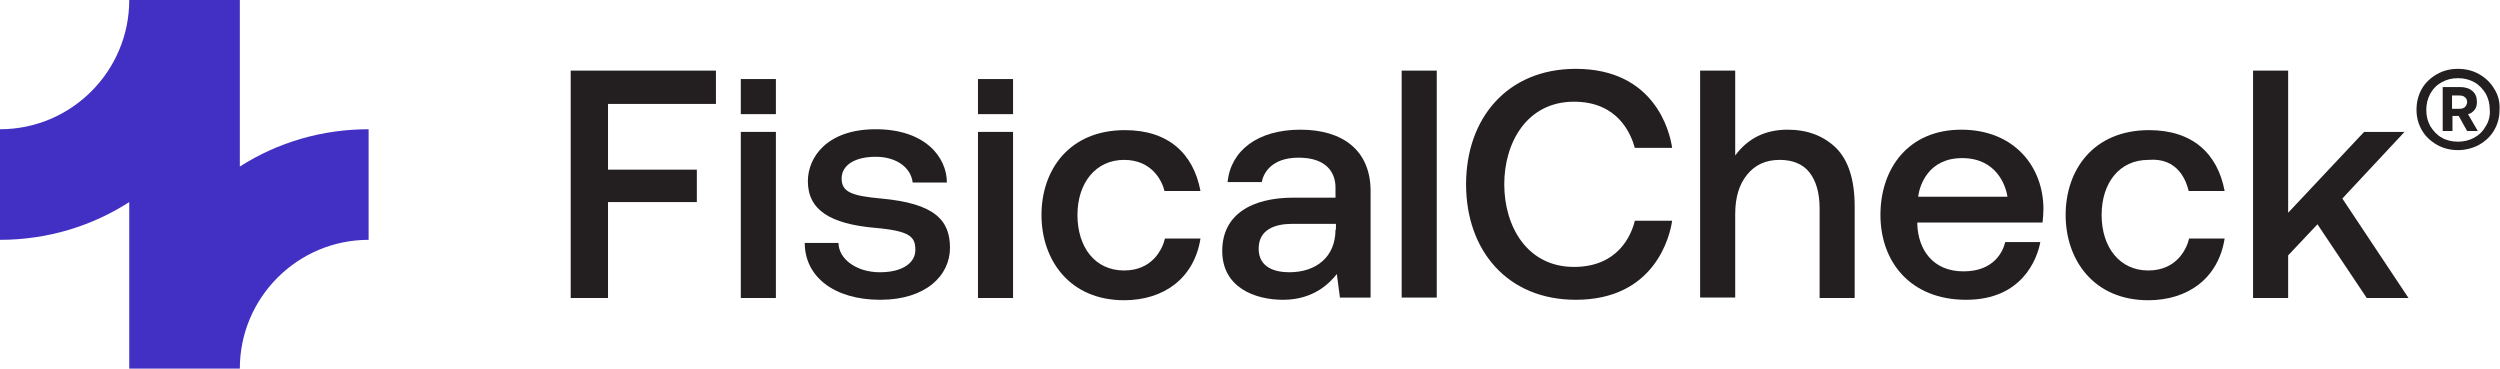
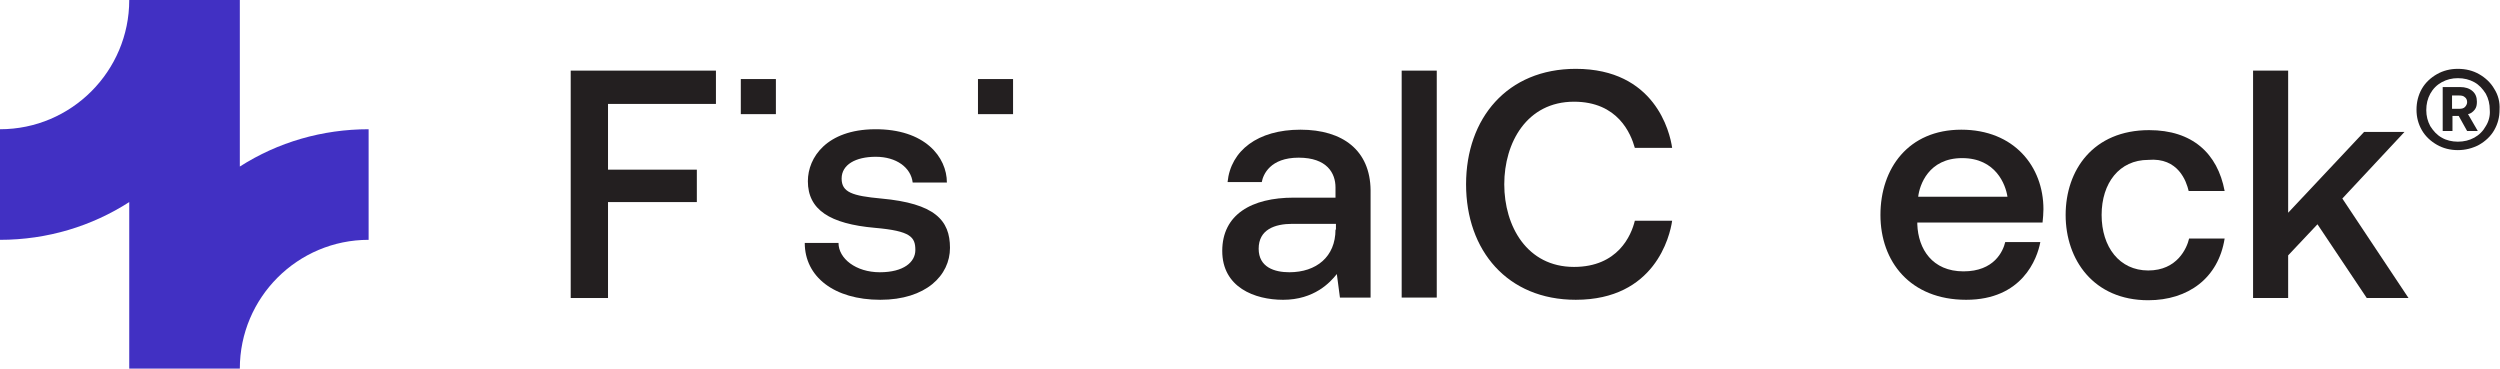
<svg xmlns="http://www.w3.org/2000/svg" version="1.1" id="Layer_1" x="0px" y="0px" viewBox="0 0 562.9 83" style="enable-background:new 0 0 562.9 83;" xml:space="preserve">
  <style type="text/css">
	.st0{fill:#4130C3;}
	.st1{fill:#231F20;}
</style>
  <g>
    <path class="st0" d="M54,37.5V0L29.1,0c0,16-13,29.1-29.1,29.1C0,29.1,0,54,0,54c10.7,0,20.7-3.1,29.1-8.5V83L54,83   C54,67,67,54,83,54c0,0,0-24.9,0-24.9C72.6,29.1,62.6,32,54,37.5z" />
    <polygon class="st1" points="128.5,67.1 136.9,67.1 136.9,45.5 156.9,45.5 156.9,38.2 136.9,38.2 136.9,23.4 161.2,23.4    161.2,15.9 128.5,15.9  " />
-     <rect x="166.8" y="29.7" class="st1" width="7.9" height="37.4" />
    <path class="st1" d="M198.4,44.7c-6.5-0.6-8.9-1.4-8.9-4.5s3.1-4.9,7.7-4.9s7.9,2.4,8.3,5.8h7.7c0-5.7-4.9-12.1-16.3-12   c-10.7,0.1-15,6.3-15,11.7c0,6.4,4.9,9.6,15.1,10.5c8.1,0.7,9.1,2.1,9.1,5c0,2.7-2.6,5-8,5s-9.3-3.1-9.3-6.6h-7.6   c0,7.6,6.6,12.8,17,12.8c10.3,0,15.7-5.5,15.7-11.7S210.5,45.8,198.4,44.7z" />
-     <rect x="220.2" y="29.7" class="st1" width="7.9" height="37.4" />
    <path class="st1" d="M292.8,29.2c-9.6,0-15.7,4.7-16.4,11.8h7.7c0.3-1.7,1.9-5.5,8.3-5.5c6.4,0,8.3,3.5,8.3,6.7v2.3h-9.4   c-9.5,0-16.1,3.8-16.1,12c0,8.2,7.3,11,13.7,11c7,0,10.6-3.9,12.1-5.8l0.7,5.3h6.9V42.8C308.5,33.9,302.4,29.2,292.8,29.2z    M300.7,51.7c0,6.1-4.3,9.6-10.4,9.6c-3.3,0-6.9-1.1-6.9-5.3c0-4.3,3.6-5.6,7.6-5.6h9.8V51.7z" />
    <rect x="315.6" y="15.9" class="st1" width="7.9" height="51.1" />
-     <path class="st1" d="M402.5,29.2c-5,0-8.9,1.9-11.8,5.8V15.9h-7.9v51.1h7.9V48.2c0-3.8,0.9-6.7,2.7-8.9c1.8-2.2,4.2-3.3,7.3-3.3   c2.9,0,5.2,0.9,6.7,2.8c1.5,1.9,2.3,4.6,2.3,8.1v20.2h7.9V46.5c0-6-1.4-10.4-4.2-13.2C410.6,30.6,407,29.2,402.5,29.2z" />
    <path class="st1" d="M441.6,29.2c-11.9,0-18.2,8.7-18.2,19.2c0,10.5,6.7,19.1,19.3,19.1s16-9.2,16.7-13h-7.9   c-0.5,2.1-2.5,6.6-9.4,6.6c-7,0-10.2-5-10.4-10.6v-0.4h28.2c0.1-1,0.2-2,0.2-3C460.1,37.5,453.5,29.2,441.6,29.2z M431.9,44.3   c0.3-2.6,2.3-8.7,9.9-8.7s9.8,6,10.2,8.7H431.9z" />
    <polygon class="st1" points="541.4,29.7 532.3,29.7 515.2,47.9 515.2,15.9 507.3,15.9 507.3,67.1 515.2,67.1 515.2,57.5    521.8,50.5 532.9,67.1 542.3,67.1 527.4,44.7  " />
    <rect x="166.8" y="17.8" class="st1" width="7.9" height="7.9" />
    <rect x="220.2" y="17.8" class="st1" width="7.9" height="7.9" />
-     <path class="st1" d="M253.1,36c6.4,0,8.6,4.9,9.1,7h8.1c-1.6-8.5-7.3-13.7-17-13.7c-12.6,0-18.8,9-18.8,19.1   c0,10.1,6.3,19.2,18.6,19.2c9,0,15.8-5,17.2-13.9h-8c-0.5,2.2-2.7,7.2-9.2,7.2c-6.6,0-10.5-5.3-10.5-12.5S246.7,36,253.1,36z" />
    <path class="st1" d="M354.4,22.9c9.9,0,12.8,7.2,13.7,10.4h8.4c-0.5-3.6-3.9-17.8-21.7-17.8c-15.4,0-24.7,11.1-24.7,26   c0,14.9,9.3,26,24.7,26c17.8,0,21.2-14.3,21.7-17.8h-8.4c-0.8,3.3-3.8,10.4-13.7,10.4c-10.6,0-15.7-9.2-15.7-18.6   C338.7,32.1,343.8,22.9,354.4,22.9z" />
    <path class="st1" d="M483.7,36c6.8-0.6,8.6,4.9,9.1,7h8.1c-1.6-8.5-7.3-13.7-17-13.7c-12.6,0-18.8,9-18.8,19.1   c0,10.1,6.3,19.2,18.6,19.2c9,0,15.8-5,17.2-13.9h-8c-0.5,2.2-2.7,7.2-9.2,7.2s-10.5-5.3-10.5-12.5S477.2,36,483.7,36z" />
    <path class="st1" d="M561.6,20c-0.8-1.4-2-2.5-3.4-3.3c-1.4-0.8-3-1.2-4.8-1.2c-1.7,0-3.3,0.4-4.7,1.2c-1.4,0.8-2.6,1.9-3.4,3.3   c-0.8,1.4-1.2,3-1.2,4.7c0,1.7,0.4,3.2,1.2,4.6c0.8,1.4,2,2.5,3.4,3.3c1.4,0.8,3,1.2,4.7,1.2c1.7,0,3.3-0.4,4.8-1.2   c1.4-0.8,2.6-1.9,3.4-3.3c0.8-1.4,1.2-2.9,1.2-4.6C562.9,23,562.5,21.4,561.6,20z M559.7,28.4c-0.6,1.1-1.5,2-2.6,2.6   c-1.1,0.6-2.3,0.9-3.7,0.9c-1.3,0-2.6-0.3-3.6-0.9c-1.1-0.6-1.9-1.5-2.6-2.6c-0.6-1.1-0.9-2.3-0.9-3.6c0-1.4,0.3-2.6,0.9-3.7   c0.6-1.1,1.5-2,2.6-2.6c1.1-0.6,2.3-0.9,3.6-0.9c1.4,0,2.6,0.3,3.7,0.9c1.1,0.6,1.9,1.5,2.6,2.6c0.6,1.1,0.9,2.3,0.9,3.7   C560.7,26,560.4,27.3,559.7,28.4z" />
    <path class="st1" d="M557.2,24.7c0.4-0.5,0.5-1.1,0.5-1.8c0-1-0.3-1.8-1-2.4c-0.7-0.6-1.6-0.9-2.8-0.9h-3.9v9.9h2.2v-3.4h1.4   l1.9,3.4h2.4l-2.2-3.8C556.3,25.6,556.8,25.2,557.2,24.7z M555,24.1c-0.3,0.3-0.7,0.4-1.3,0.4h-1.6v-3h1.6c0.6,0,1,0.1,1.3,0.4   c0.3,0.2,0.5,0.6,0.5,1.1C555.5,23.4,555.3,23.8,555,24.1z" />
  </g>
</svg>